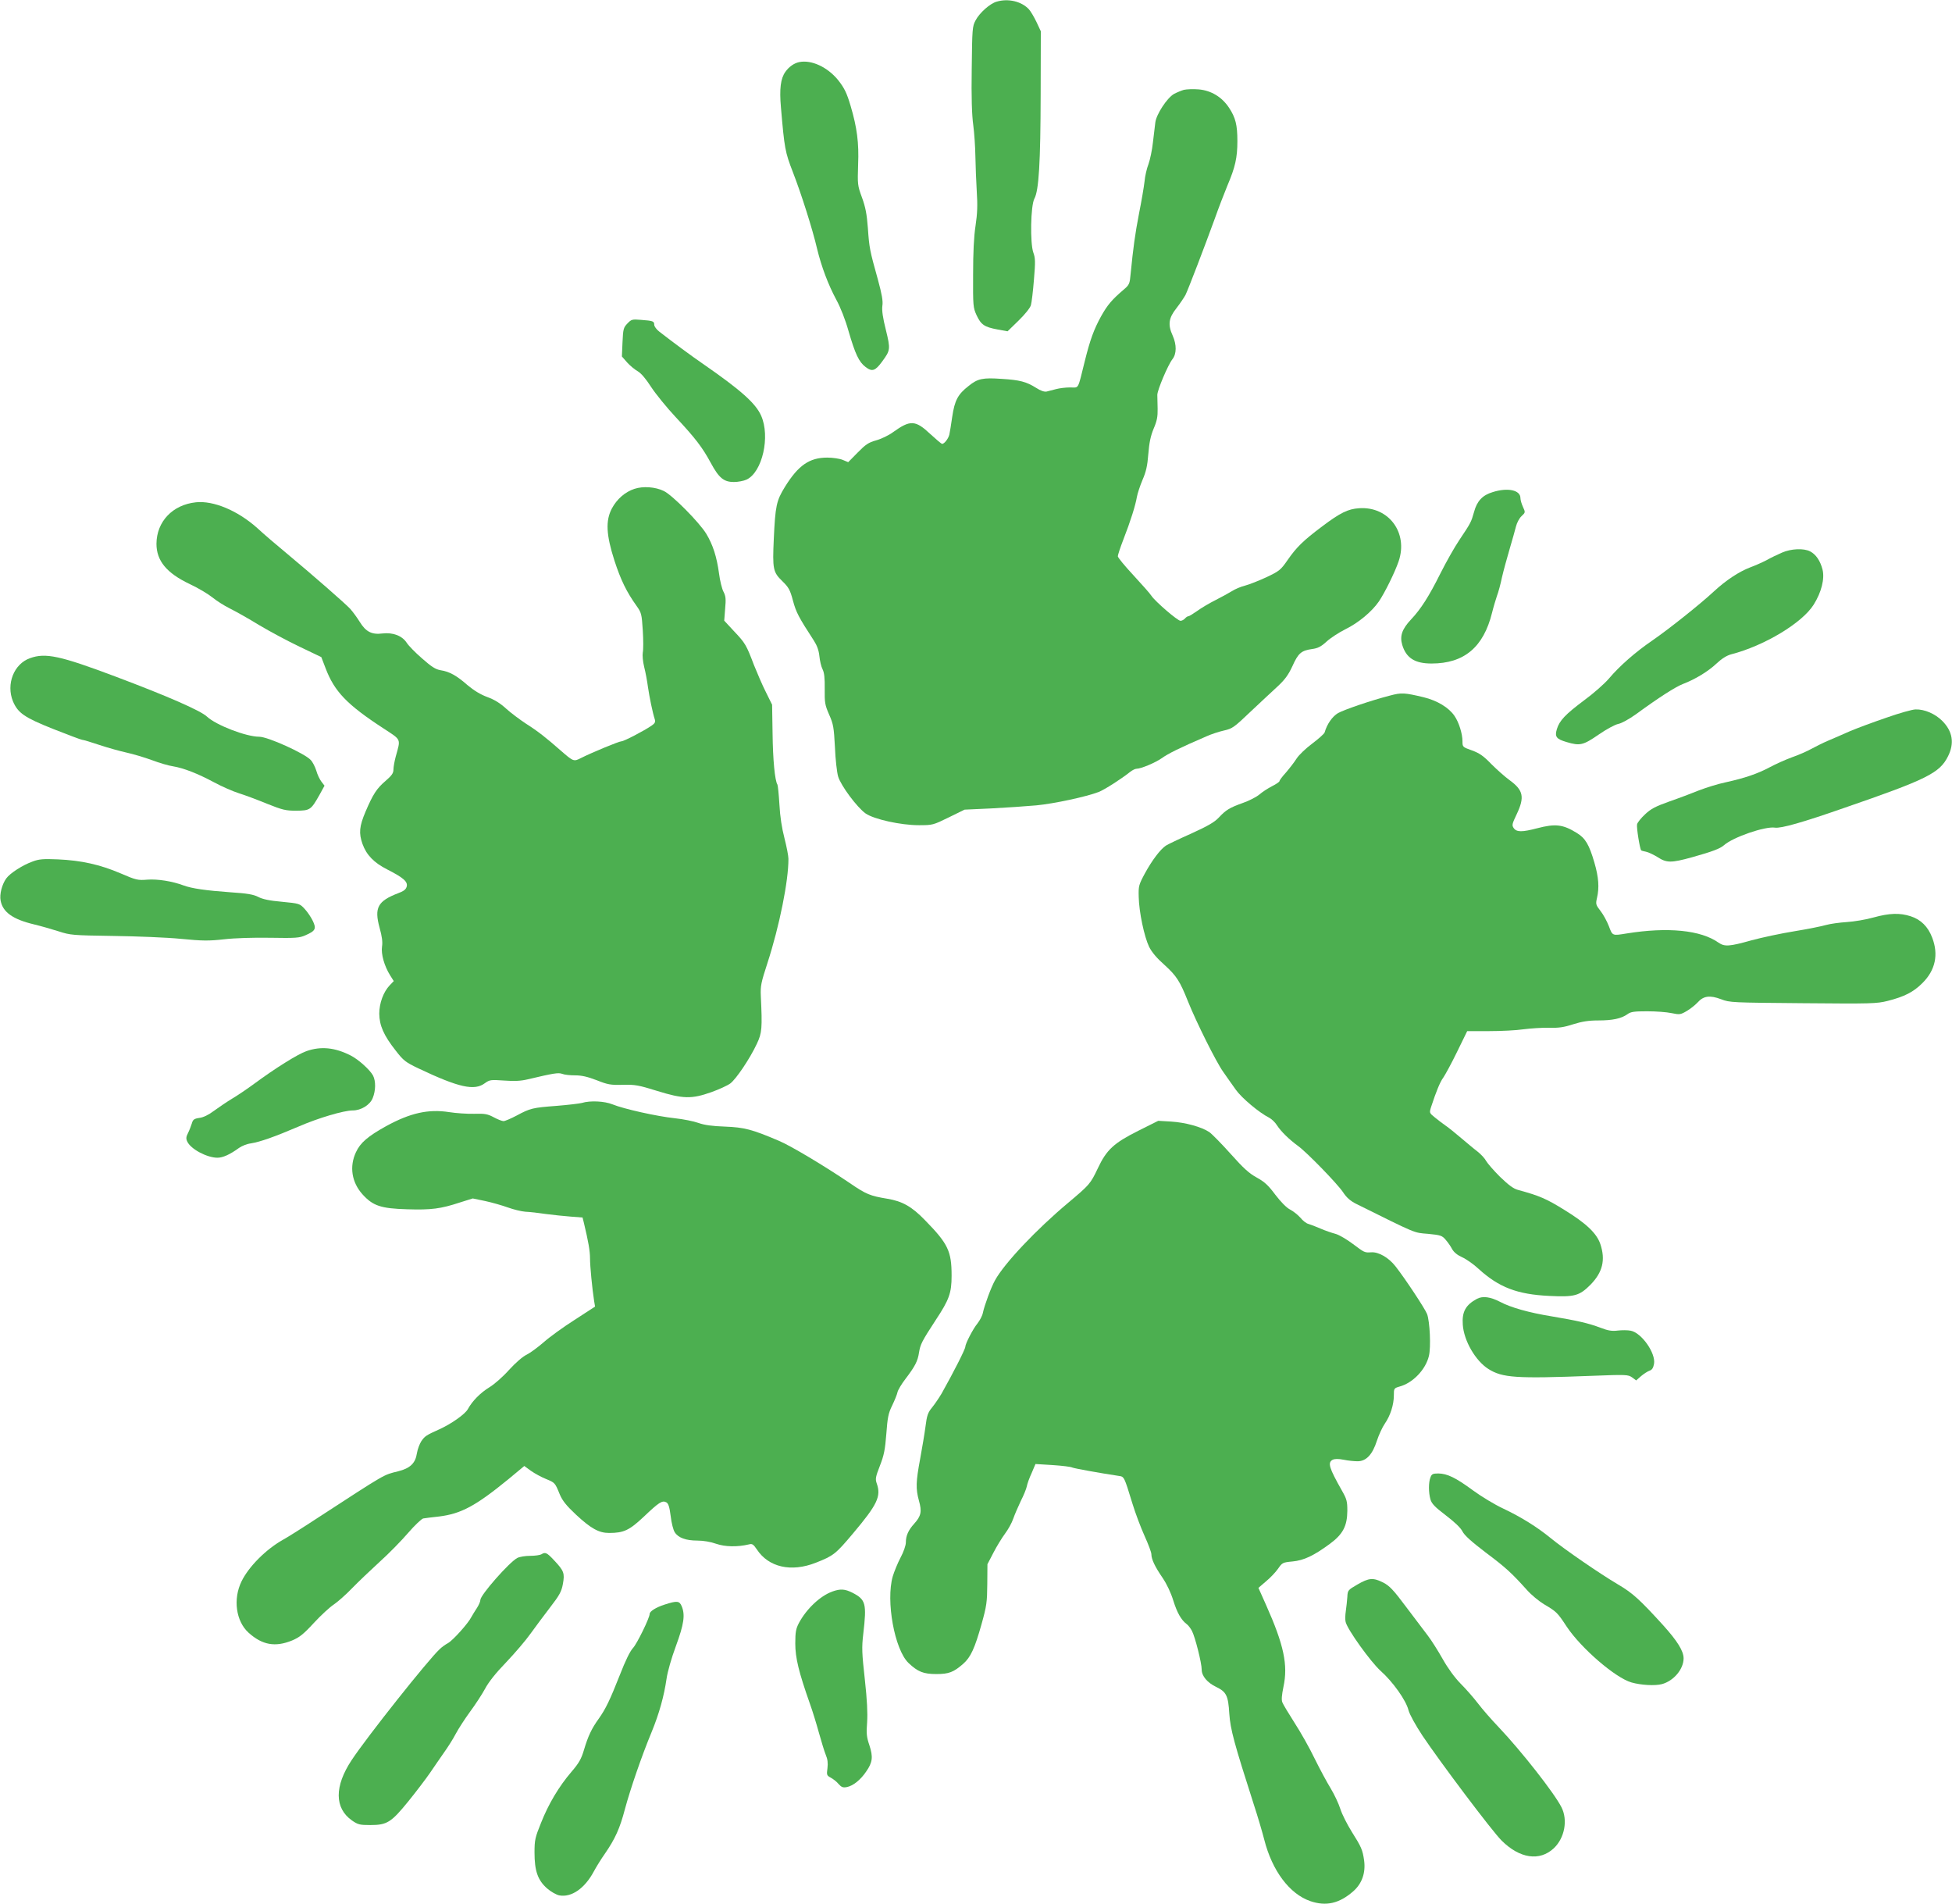
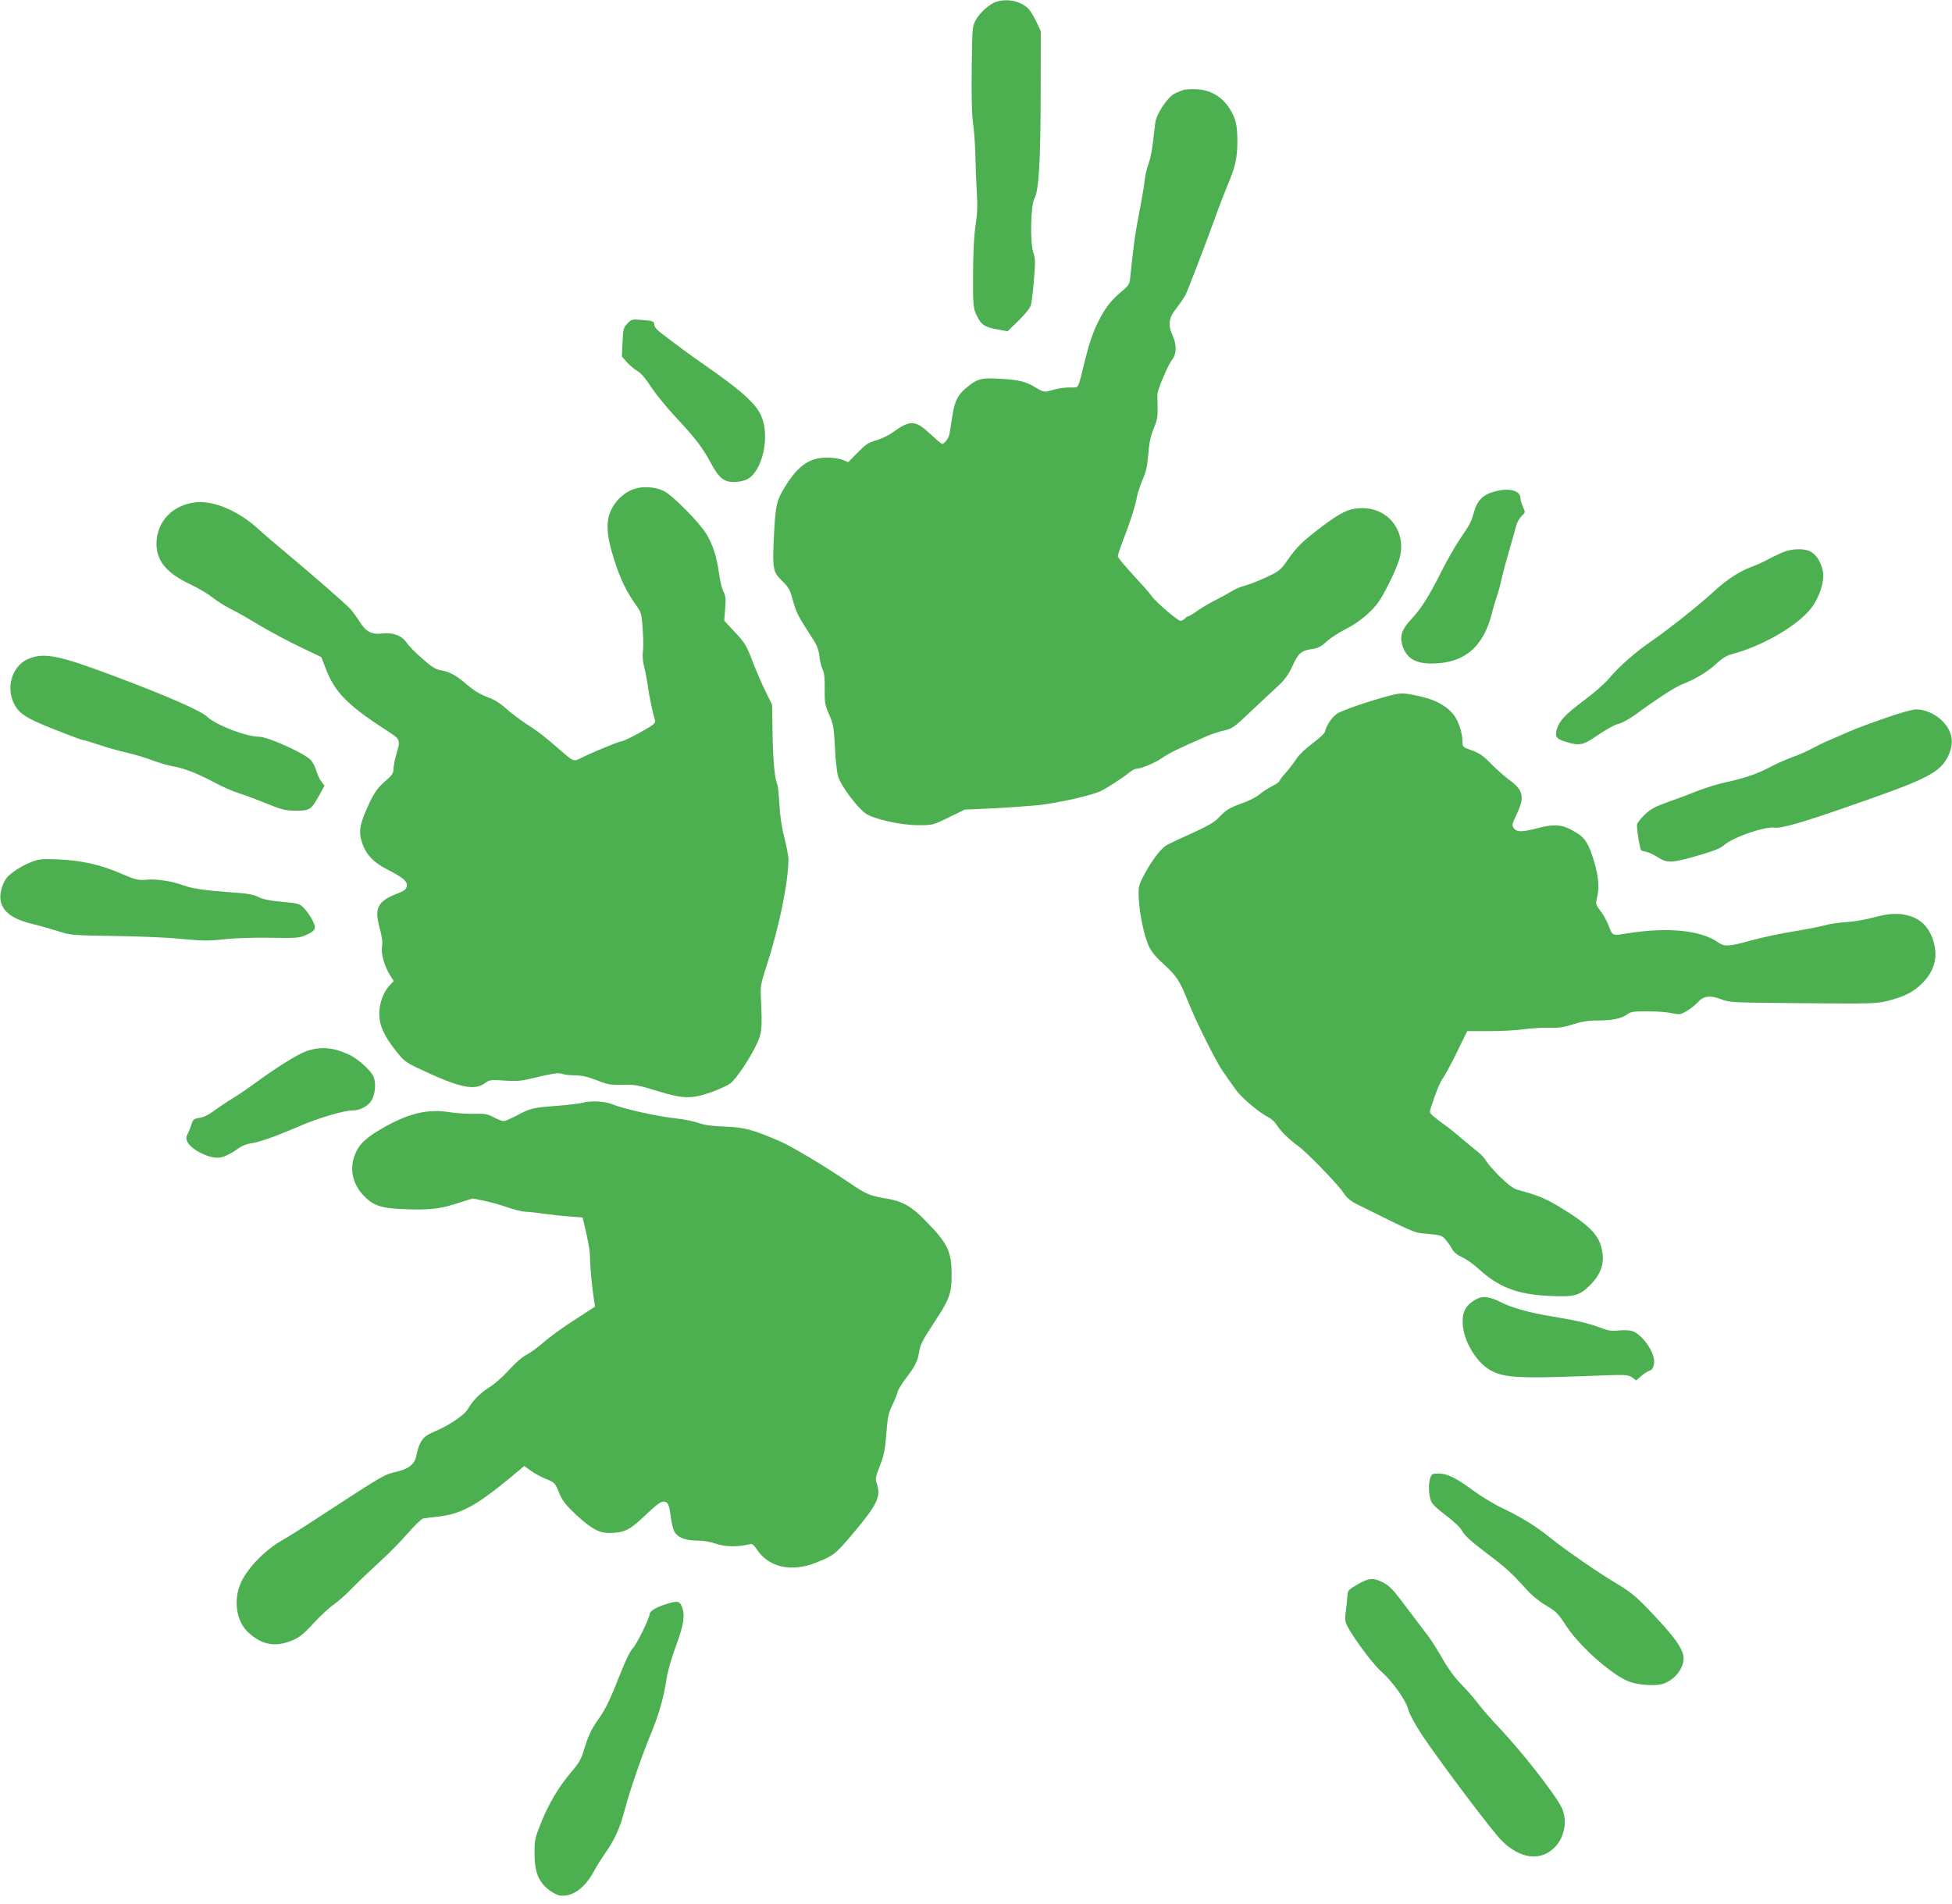
<svg xmlns="http://www.w3.org/2000/svg" version="1.0" width="1280pt" height="1248pt" viewBox="0 0 1280 1248" preserveAspectRatio="xMidYMid meet">
  <g transform="translate(0,1248) scale(0.1,-0.1)" fill="#4caf50" stroke="none">
    <path d="M6535 12469 c-43 -12 -112 -73 -138 -123 -21 -39 -22 -55 -25 -316 -3 -189 1 -305 10 -370 7 -52 13 -144 14 -205 1 -60 5 -164 9 -230 6 -91 4 -145 -8 -225 -11 -71 -16 -176 -16 -320 -1 -206 0 -217 23 -267 29 -62 51 -77 137 -93 l66 -12 72 70 c42 41 75 82 81 101 5 17 14 93 20 168 10 117 9 142 -4 177 -22 61 -18 308 7 354 29 53 40 235 41 682 l1 415 -28 60 c-16 33 -38 71 -50 84 -48 52 -136 73 -212 50z" />
-     <path d="M5241 12073 c-34 -7 -68 -31 -91 -64 -31 -43 -40 -111 -29 -234 23 -269 27 -291 78 -423 56 -144 130 -378 159 -503 28 -116 73 -236 126 -334 27 -49 60 -133 80 -205 44 -151 68 -203 112 -236 43 -33 63 -26 108 35 55 75 56 81 25 208 -20 79 -27 128 -23 158 5 31 -3 75 -29 171 -54 193 -57 209 -66 339 -7 93 -16 138 -39 201 -29 79 -29 85 -25 215 6 142 -7 242 -49 384 -25 85 -41 118 -83 171 -70 85 -174 133 -254 117z" />
    <path d="M7763 11891 c-17 -5 -46 -17 -65 -27 -46 -27 -115 -133 -122 -186 -3 -24 -10 -83 -16 -133 -5 -49 -19 -113 -29 -141 -11 -28 -23 -79 -26 -115 -4 -35 -20 -129 -36 -209 -26 -135 -38 -223 -55 -395 -6 -66 -8 -72 -47 -105 -76 -65 -105 -99 -147 -174 -47 -86 -71 -151 -106 -291 -49 -197 -37 -175 -97 -175 -29 0 -70 -5 -92 -11 -22 -6 -50 -13 -62 -16 -15 -3 -39 5 -70 25 -62 39 -106 51 -224 58 -124 9 -158 2 -217 -46 -71 -55 -92 -95 -108 -203 -7 -51 -16 -103 -19 -117 -7 -27 -33 -60 -47 -60 -5 0 -39 29 -77 64 -99 93 -132 94 -246 12 -27 -20 -77 -44 -110 -53 -50 -14 -69 -27 -121 -80 l-62 -63 -36 15 c-19 8 -65 15 -101 15 -117 0 -190 -50 -278 -192 -56 -91 -63 -124 -73 -342 -9 -197 -5 -217 56 -276 42 -41 51 -57 70 -129 21 -77 37 -107 137 -261 20 -31 32 -63 36 -101 3 -31 12 -70 21 -87 11 -22 15 -57 14 -129 -1 -89 1 -104 29 -168 28 -63 31 -84 38 -213 3 -79 13 -166 21 -193 18 -60 124 -202 180 -242 55 -38 230 -77 350 -77 89 0 93 1 195 51 l104 51 175 8 c96 5 229 14 295 20 117 11 330 57 410 88 38 15 149 86 205 131 14 11 33 21 42 21 30 0 124 40 164 68 45 32 115 67 296 145 31 14 83 31 115 38 54 12 66 21 174 124 64 60 144 135 178 166 47 44 69 74 96 132 38 85 58 102 129 112 38 5 59 16 95 49 25 23 80 59 122 80 86 42 174 115 221 183 38 56 104 189 129 262 65 188 -65 363 -260 349 -72 -5 -123 -30 -241 -119 -123 -92 -169 -137 -227 -221 -45 -65 -54 -72 -138 -112 -50 -23 -113 -48 -140 -55 -28 -7 -66 -23 -86 -36 -20 -12 -68 -39 -108 -59 -40 -20 -94 -52 -120 -71 -27 -19 -53 -35 -58 -35 -6 0 -16 -7 -23 -15 -7 -8 -20 -15 -29 -15 -19 0 -165 126 -190 163 -9 15 -63 75 -119 136 -56 60 -102 116 -102 124 0 9 16 57 36 109 48 123 80 226 89 280 4 23 21 74 37 112 23 53 32 91 38 170 6 74 15 118 35 166 22 51 27 79 26 130 -1 36 -2 77 -2 91 0 32 70 197 99 234 28 35 28 95 2 154 -33 72 -27 116 24 180 24 31 51 71 60 88 18 37 124 313 192 500 24 68 61 164 82 215 52 122 66 184 66 293 0 106 -12 154 -55 219 -47 71 -118 113 -199 120 -36 3 -79 1 -97 -3z" />
    <path d="M4114 10359 c-26 -27 -28 -37 -32 -123 l-4 -93 35 -40 c20 -22 51 -47 69 -57 21 -12 53 -49 87 -102 30 -46 103 -136 163 -200 127 -136 174 -197 229 -299 53 -98 85 -125 151 -125 27 0 65 7 84 16 103 49 156 282 95 419 -36 81 -132 167 -382 340 -77 53 -188 135 -286 211 -18 14 -33 34 -33 45 0 23 -7 26 -87 32 -58 5 -63 3 -89 -24z" />
    <path d="M4160 9275 c-61 -20 -115 -67 -148 -129 -42 -80 -37 -173 17 -341 42 -129 80 -206 145 -297 32 -45 34 -53 41 -161 4 -63 4 -128 0 -145 -3 -18 0 -57 9 -94 9 -35 20 -94 25 -133 10 -67 30 -166 45 -212 5 -16 0 -26 -21 -40 -49 -34 -182 -103 -198 -103 -16 0 -195 -74 -266 -110 -47 -24 -49 -23 -134 51 -92 81 -149 126 -225 174 -41 27 -100 71 -131 99 -38 35 -76 59 -123 76 -46 17 -88 43 -130 78 -72 63 -118 89 -177 98 -33 6 -59 22 -121 77 -44 38 -89 84 -101 103 -30 46 -90 69 -159 61 -70 -9 -109 11 -149 76 -18 29 -46 67 -63 86 -34 36 -236 213 -416 363 -63 52 -151 127 -194 167 -128 114 -286 180 -401 168 -153 -16 -258 -126 -259 -272 0 -111 66 -192 218 -264 56 -26 122 -66 148 -87 27 -22 78 -55 115 -73 38 -19 124 -67 192 -109 69 -41 188 -105 266 -142 l142 -68 28 -73 c58 -153 141 -239 379 -394 120 -79 114 -65 81 -185 -8 -30 -15 -68 -15 -85 0 -24 -11 -39 -50 -73 -61 -52 -84 -89 -133 -203 -41 -97 -45 -141 -20 -212 26 -72 75 -123 162 -167 106 -54 136 -80 128 -112 -5 -19 -19 -30 -54 -43 -136 -52 -160 -95 -124 -227 16 -57 21 -95 16 -124 -7 -49 15 -127 53 -188 l24 -38 -26 -27 c-42 -44 -69 -118 -69 -187 1 -77 29 -142 108 -242 51 -66 65 -76 148 -116 266 -126 368 -149 437 -97 31 22 38 23 125 17 68 -5 110 -3 156 8 169 40 200 45 225 36 14 -6 52 -10 85 -10 44 0 82 -9 142 -32 73 -29 91 -32 171 -30 80 2 103 -2 225 -40 171 -53 226 -54 356 -8 50 18 105 43 124 57 39 30 128 162 174 260 34 72 36 102 26 313 -3 67 2 89 43 215 79 243 139 541 138 685 0 19 -12 80 -26 135 -17 65 -29 142 -33 220 -4 66 -10 125 -13 131 -17 26 -30 164 -32 337 l-3 187 -41 83 c-23 45 -57 125 -78 177 -50 132 -57 144 -131 222 l-64 69 6 78 c6 65 4 83 -11 112 -10 19 -23 72 -29 119 -15 110 -40 188 -84 261 -46 75 -222 253 -278 280 -55 27 -136 33 -193 14z" />
    <path d="M9789 9254 c-68 -20 -104 -59 -123 -130 -19 -67 -20 -70 -97 -185 -31 -46 -87 -145 -124 -219 -75 -150 -127 -232 -193 -302 -59 -63 -74 -108 -57 -166 26 -86 83 -122 192 -122 214 0 341 107 397 333 9 37 24 86 32 110 9 23 24 78 33 122 10 44 33 127 50 185 17 58 36 125 42 149 6 24 22 54 36 67 26 24 26 25 10 60 -9 19 -17 46 -17 59 0 52 -83 70 -181 39z" />
    <path d="M11685 8857 c-28 -12 -74 -34 -102 -50 -29 -15 -77 -36 -107 -47 -73 -28 -158 -84 -237 -157 -88 -82 -295 -247 -404 -322 -111 -76 -214 -166 -285 -250 -30 -35 -103 -99 -162 -142 -123 -92 -162 -133 -179 -189 -15 -50 -4 -65 64 -85 88 -26 108 -21 210 49 52 36 108 66 129 70 21 4 70 31 115 63 150 110 260 180 309 199 79 30 165 82 220 134 34 32 66 52 95 60 218 56 467 206 542 326 51 81 73 170 58 230 -15 58 -43 99 -81 119 -42 22 -126 18 -185 -8z" />
    <path d="M197 8165 c-106 -37 -158 -170 -112 -283 33 -77 75 -106 266 -182 97 -38 181 -70 187 -70 7 0 58 -15 114 -34 57 -19 137 -41 178 -50 41 -9 116 -31 165 -49 50 -19 112 -37 140 -41 67 -11 159 -46 269 -105 50 -27 123 -59 161 -71 39 -12 122 -43 185 -69 103 -41 123 -46 193 -46 90 1 96 5 151 102 l34 62 -20 26 c-11 14 -27 47 -34 73 -8 25 -24 57 -37 70 -40 43 -281 152 -337 152 -86 0 -283 76 -343 132 -41 39 -258 134 -601 263 -362 136 -458 157 -559 120z" />
    <path d="M9115 7920 c-128 -33 -299 -92 -341 -115 -37 -22 -72 -71 -88 -127 -3 -9 -39 -41 -80 -72 -42 -31 -88 -75 -103 -98 -15 -24 -47 -65 -70 -92 -24 -26 -43 -52 -43 -57 0 -5 -22 -20 -50 -34 -27 -14 -64 -38 -82 -54 -18 -15 -67 -41 -108 -55 -89 -32 -111 -46 -159 -97 -27 -29 -72 -55 -180 -104 -79 -35 -154 -71 -166 -79 -36 -24 -90 -95 -137 -181 -41 -76 -43 -84 -41 -155 2 -99 36 -260 68 -327 18 -36 51 -75 102 -120 78 -71 100 -105 153 -238 54 -135 185 -398 231 -462 24 -35 62 -88 84 -119 38 -53 152 -149 218 -182 15 -8 39 -30 51 -50 26 -40 79 -92 138 -135 59 -43 257 -247 294 -302 24 -37 49 -58 86 -77 405 -201 377 -189 472 -197 82 -8 92 -11 115 -38 15 -17 34 -44 43 -62 12 -21 34 -39 65 -53 27 -12 76 -46 109 -77 133 -121 253 -167 463 -177 166 -8 197 0 271 74 79 81 99 162 64 266 -24 71 -93 136 -236 224 -118 73 -161 92 -304 131 -30 8 -62 32 -118 86 -41 41 -82 88 -91 104 -8 16 -34 44 -57 62 -24 18 -72 59 -108 89 -36 31 -81 67 -100 80 -19 13 -51 38 -71 54 -37 30 -37 30 -24 71 32 98 58 162 79 190 12 17 53 92 90 168 l67 137 142 0 c79 0 181 5 227 12 47 6 122 11 166 10 64 -2 99 3 160 23 58 18 101 25 164 25 94 0 151 12 192 41 21 16 44 19 129 19 57 0 128 -5 160 -12 53 -11 59 -10 100 14 24 14 56 40 71 56 38 43 80 49 154 21 57 -22 71 -22 537 -26 449 -4 482 -3 555 15 110 28 169 58 228 117 85 84 107 187 64 298 -27 72 -75 119 -141 140 -71 23 -139 21 -244 -8 -49 -14 -128 -27 -175 -30 -46 -3 -107 -11 -135 -19 -27 -8 -121 -27 -207 -41 -87 -14 -214 -41 -284 -60 -146 -41 -175 -42 -215 -15 -115 82 -332 104 -604 60 -93 -15 -91 -16 -115 48 -12 31 -36 76 -55 100 -31 40 -32 45 -23 85 16 68 11 136 -17 232 -34 117 -59 160 -115 194 -92 57 -141 62 -260 31 -99 -26 -135 -26 -154 1 -13 19 -11 27 20 92 53 112 43 157 -48 223 -29 21 -82 68 -118 104 -52 54 -78 72 -127 90 -62 22 -63 23 -63 60 0 49 -23 124 -52 166 -37 55 -113 101 -203 123 -126 30 -145 31 -220 11z" />
    <path d="M12370 7775 c-85 -29 -193 -69 -240 -89 -47 -21 -112 -49 -145 -63 -33 -14 -82 -39 -110 -54 -27 -15 -84 -40 -125 -54 -41 -15 -106 -44 -145 -65 -81 -43 -163 -71 -290 -99 -49 -10 -128 -35 -175 -53 -47 -19 -134 -52 -195 -73 -89 -32 -119 -47 -158 -84 -26 -24 -50 -54 -52 -65 -5 -19 18 -162 27 -171 2 -2 16 -6 32 -9 15 -3 49 -19 75 -35 60 -39 89 -39 227 -1 132 37 183 56 209 79 60 53 270 125 334 115 39 -6 181 34 450 128 549 189 630 230 685 340 43 86 30 164 -38 232 -46 46 -116 77 -175 75 -20 0 -106 -24 -191 -54z" />
    <path d="M214 6832 c-65 -23 -149 -77 -173 -111 -28 -39 -45 -104 -37 -145 14 -76 80 -123 218 -156 46 -11 119 -32 163 -46 77 -25 91 -26 357 -30 153 -2 352 -10 444 -19 143 -14 184 -14 283 -3 68 8 194 12 303 10 167 -3 192 -1 230 16 67 29 74 43 49 95 -11 23 -35 59 -53 78 -32 35 -35 36 -149 47 -81 7 -128 17 -156 32 -31 16 -72 23 -179 30 -167 12 -255 25 -310 45 -75 28 -170 43 -238 38 -62 -5 -73 -3 -177 42 -134 57 -255 84 -409 91 -96 4 -124 2 -166 -14z" />
    <path d="M2010 5589 c-58 -20 -206 -113 -343 -214 -45 -33 -111 -78 -147 -99 -36 -22 -89 -58 -119 -80 -33 -25 -68 -42 -94 -45 -34 -5 -42 -11 -49 -36 -5 -16 -16 -45 -25 -63 -13 -25 -14 -37 -5 -56 22 -49 129 -106 198 -106 35 0 82 21 141 64 18 13 53 27 78 30 62 10 155 43 312 110 131 57 298 106 356 106 55 0 113 36 131 81 20 49 21 111 2 148 -20 37 -95 105 -146 131 -104 53 -196 62 -290 29z" />
    <path d="M3815 5249 c-16 -4 -90 -13 -165 -19 -157 -12 -172 -15 -263 -64 -38 -20 -76 -36 -85 -36 -10 0 -38 11 -64 25 -41 22 -59 25 -130 23 -46 -1 -119 4 -163 11 -136 21 -254 -5 -413 -92 -119 -66 -169 -108 -198 -171 -44 -94 -28 -197 43 -276 68 -75 119 -93 293 -98 158 -5 220 3 347 45 l83 26 82 -17 c46 -10 112 -29 148 -42 36 -13 88 -26 115 -28 28 -1 88 -8 135 -15 47 -6 120 -14 162 -17 l78 -6 9 -36 c29 -121 40 -183 40 -232 0 -51 14 -197 27 -280 l6 -36 -134 -87 c-74 -47 -165 -113 -202 -146 -38 -33 -88 -70 -112 -82 -26 -12 -73 -53 -116 -100 -39 -44 -97 -95 -129 -114 -60 -37 -112 -90 -141 -143 -18 -33 -107 -96 -186 -132 -87 -39 -96 -45 -119 -78 -12 -19 -25 -54 -29 -79 -10 -66 -44 -99 -124 -119 -97 -24 -73 -10 -525 -304 -99 -65 -202 -130 -230 -145 -112 -63 -224 -176 -271 -272 -57 -116 -37 -262 46 -337 90 -81 175 -96 285 -51 48 20 75 41 143 115 46 50 105 104 131 121 25 17 80 65 121 108 41 42 123 120 181 173 59 53 142 138 185 188 43 50 88 92 99 95 11 2 58 8 105 13 144 18 239 69 452 243 l106 88 44 -32 c24 -17 68 -41 98 -53 60 -25 59 -24 91 -102 17 -40 42 -72 106 -132 98 -91 150 -120 217 -120 96 0 132 17 226 105 101 96 122 110 149 96 14 -8 21 -29 29 -91 5 -44 17 -92 27 -106 23 -36 73 -54 148 -54 39 0 87 -8 123 -21 58 -20 139 -22 215 -4 21 6 29 1 52 -33 77 -117 225 -151 387 -87 115 45 130 57 242 190 162 192 187 245 157 330 -10 28 -8 42 21 116 27 69 34 106 42 209 8 107 13 134 38 185 16 33 32 72 35 87 3 15 27 55 54 90 61 80 79 115 87 169 9 56 18 74 110 215 88 133 104 177 104 290 0 162 -23 210 -176 366 -85 88 -148 123 -245 139 -114 19 -139 29 -247 103 -164 111 -389 246 -467 278 -174 74 -224 87 -350 92 -85 3 -136 10 -175 24 -30 11 -100 25 -156 31 -115 12 -335 61 -408 91 -52 21 -146 26 -201 9z" />
-     <path d="M7465 5067 c-162 -81 -209 -125 -266 -246 -49 -103 -54 -108 -194 -226 -210 -176 -418 -396 -480 -508 -26 -46 -69 -163 -80 -214 -3 -18 -19 -48 -35 -69 -30 -36 -80 -134 -80 -153 0 -16 -78 -169 -155 -306 -16 -27 -44 -69 -62 -91 -29 -35 -35 -54 -44 -125 -6 -46 -22 -141 -35 -212 -28 -150 -30 -197 -8 -276 20 -71 14 -100 -31 -150 -39 -43 -55 -79 -55 -124 0 -18 -15 -62 -34 -97 -19 -36 -42 -92 -52 -125 -46 -161 12 -479 103 -567 61 -58 98 -73 183 -73 82 0 113 12 176 67 49 43 76 102 120 259 34 121 37 146 38 264 l1 130 39 75 c21 41 56 98 76 125 21 28 45 71 54 98 9 26 31 77 49 115 19 37 37 81 40 97 3 17 17 56 32 88 l25 59 113 -7 c61 -4 119 -11 128 -16 13 -6 179 -36 305 -55 36 -5 35 -3 89 -179 20 -66 57 -163 81 -216 24 -53 44 -106 44 -118 0 -33 23 -82 74 -156 28 -42 54 -97 70 -149 25 -80 52 -127 88 -154 10 -7 25 -27 34 -44 21 -40 64 -211 64 -254 0 -42 37 -86 96 -114 66 -32 78 -57 85 -175 7 -103 32 -194 159 -590 27 -82 58 -188 70 -235 52 -205 166 -357 303 -404 103 -35 190 -15 281 65 57 50 82 121 71 202 -10 70 -18 88 -81 188 -30 48 -64 115 -75 150 -11 35 -40 96 -63 134 -24 39 -71 126 -105 195 -33 69 -93 175 -132 235 -39 61 -75 121 -80 134 -7 16 -4 48 7 102 31 143 3 275 -114 537 l-50 112 50 43 c28 23 63 60 79 83 27 39 30 41 94 47 75 7 140 38 246 116 85 63 113 116 114 216 0 62 -4 77 -34 130 -86 152 -97 186 -62 205 13 6 36 7 72 0 28 -6 70 -10 91 -10 57 0 98 44 127 135 13 39 36 89 52 112 36 52 59 123 59 185 0 46 1 47 38 58 86 23 171 111 192 201 14 57 6 225 -12 274 -14 36 -147 237 -208 314 -45 57 -110 94 -158 91 -44 -3 -45 -2 -121 55 -40 30 -91 60 -114 66 -23 6 -67 21 -97 34 -30 13 -66 27 -80 31 -14 3 -38 22 -53 41 -16 18 -46 42 -67 53 -24 12 -60 49 -97 97 -46 62 -71 85 -122 113 -51 28 -87 61 -171 155 -59 66 -122 130 -140 143 -51 34 -156 63 -250 69 l-85 5 -130 -65z" />
    <path d="M9685 3965 c-74 -40 -99 -85 -93 -169 7 -106 83 -237 168 -291 92 -58 181 -64 675 -45 231 9 241 8 267 -10 l27 -20 33 29 c18 15 43 31 55 35 16 5 24 18 29 44 13 70 -82 205 -153 218 -19 4 -57 4 -84 1 -38 -5 -64 -1 -113 18 -79 30 -154 47 -321 75 -148 24 -269 58 -338 95 -64 33 -114 40 -152 20z" />
    <path d="M9380 2794 c-13 -32 -13 -99 0 -144 8 -28 29 -50 100 -104 58 -44 98 -82 110 -106 13 -26 59 -67 152 -138 132 -99 168 -132 270 -245 28 -32 79 -74 112 -94 83 -49 89 -55 150 -148 95 -142 319 -335 424 -365 63 -18 155 -23 200 -11 77 21 142 98 142 169 0 48 -41 114 -135 218 -154 169 -199 210 -296 267 -114 67 -350 229 -439 302 -93 76 -197 140 -313 195 -56 26 -145 80 -198 119 -114 84 -169 110 -227 111 -37 0 -44 -4 -52 -26z" />
-     <path d="M3550 2290 c-8 -5 -41 -10 -73 -10 -32 0 -70 -6 -85 -14 -53 -28 -242 -243 -242 -275 0 -10 -10 -33 -22 -52 -13 -19 -29 -46 -37 -60 -21 -42 -120 -152 -153 -171 -17 -9 -42 -27 -55 -40 -74 -68 -476 -574 -577 -727 -114 -172 -113 -315 2 -396 39 -27 51 -30 120 -30 110 0 137 17 250 156 51 63 114 146 141 185 26 39 69 100 93 135 25 35 60 90 77 123 17 32 59 97 94 145 35 47 79 115 98 150 22 42 70 103 138 173 57 60 129 144 160 188 31 43 89 121 129 173 61 79 74 103 83 152 13 71 7 87 -57 155 -48 52 -59 56 -84 40z" />
    <path d="M8901 2092 c-62 -36 -64 -38 -66 -82 -2 -25 -6 -66 -10 -92 -4 -26 -5 -58 -1 -72 12 -50 163 -260 229 -320 80 -71 167 -193 183 -258 8 -29 45 -96 91 -166 118 -176 455 -624 519 -688 119 -119 250 -138 343 -51 71 67 93 185 50 269 -47 93 -263 368 -410 523 -47 49 -109 120 -137 157 -29 38 -80 96 -115 131 -39 40 -82 99 -117 161 -30 53 -74 123 -98 154 -24 31 -88 117 -143 189 -82 110 -108 137 -149 158 -66 33 -93 31 -169 -13z" />
-     <path d="M5458 2046 c-80 -29 -169 -113 -219 -206 -20 -38 -24 -60 -24 -135 0 -94 23 -188 96 -395 17 -47 43 -132 59 -190 16 -58 36 -123 45 -145 12 -28 15 -53 11 -87 -6 -44 -5 -48 21 -62 15 -8 39 -26 51 -41 20 -22 29 -26 55 -21 41 8 90 47 127 102 42 60 46 96 21 172 -18 53 -21 77 -15 150 4 61 0 146 -15 282 -19 172 -21 207 -10 300 23 198 16 223 -71 268 -50 25 -79 27 -132 8z" />
    <path d="M4357 1960 c-56 -18 -97 -44 -97 -61 0 -26 -84 -197 -109 -223 -19 -20 -50 -83 -86 -176 -66 -167 -93 -223 -139 -288 -47 -65 -70 -115 -96 -202 -18 -61 -33 -88 -82 -145 -83 -97 -151 -211 -200 -335 -39 -96 -43 -113 -43 -195 0 -120 21 -181 82 -235 25 -22 61 -42 80 -46 80 -15 167 45 227 157 16 30 49 83 73 117 67 97 98 166 131 292 36 133 109 346 175 505 50 122 81 234 98 350 6 44 32 135 61 213 53 144 62 205 38 262 -15 35 -30 37 -113 10z" />
  </g>
</svg>